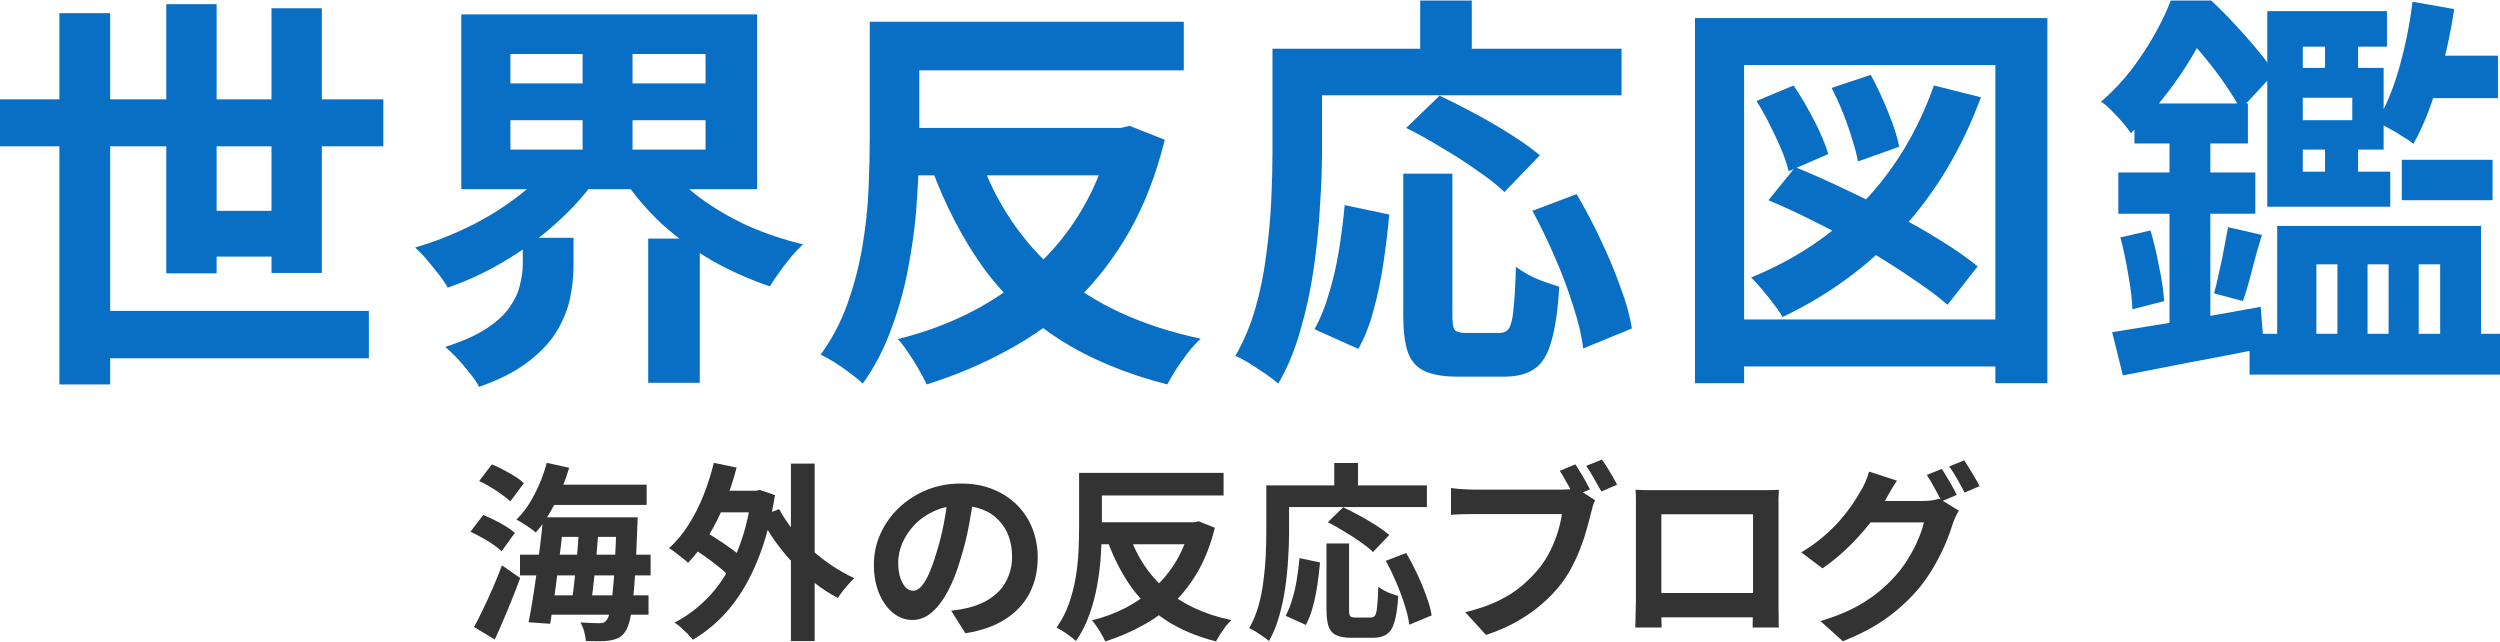
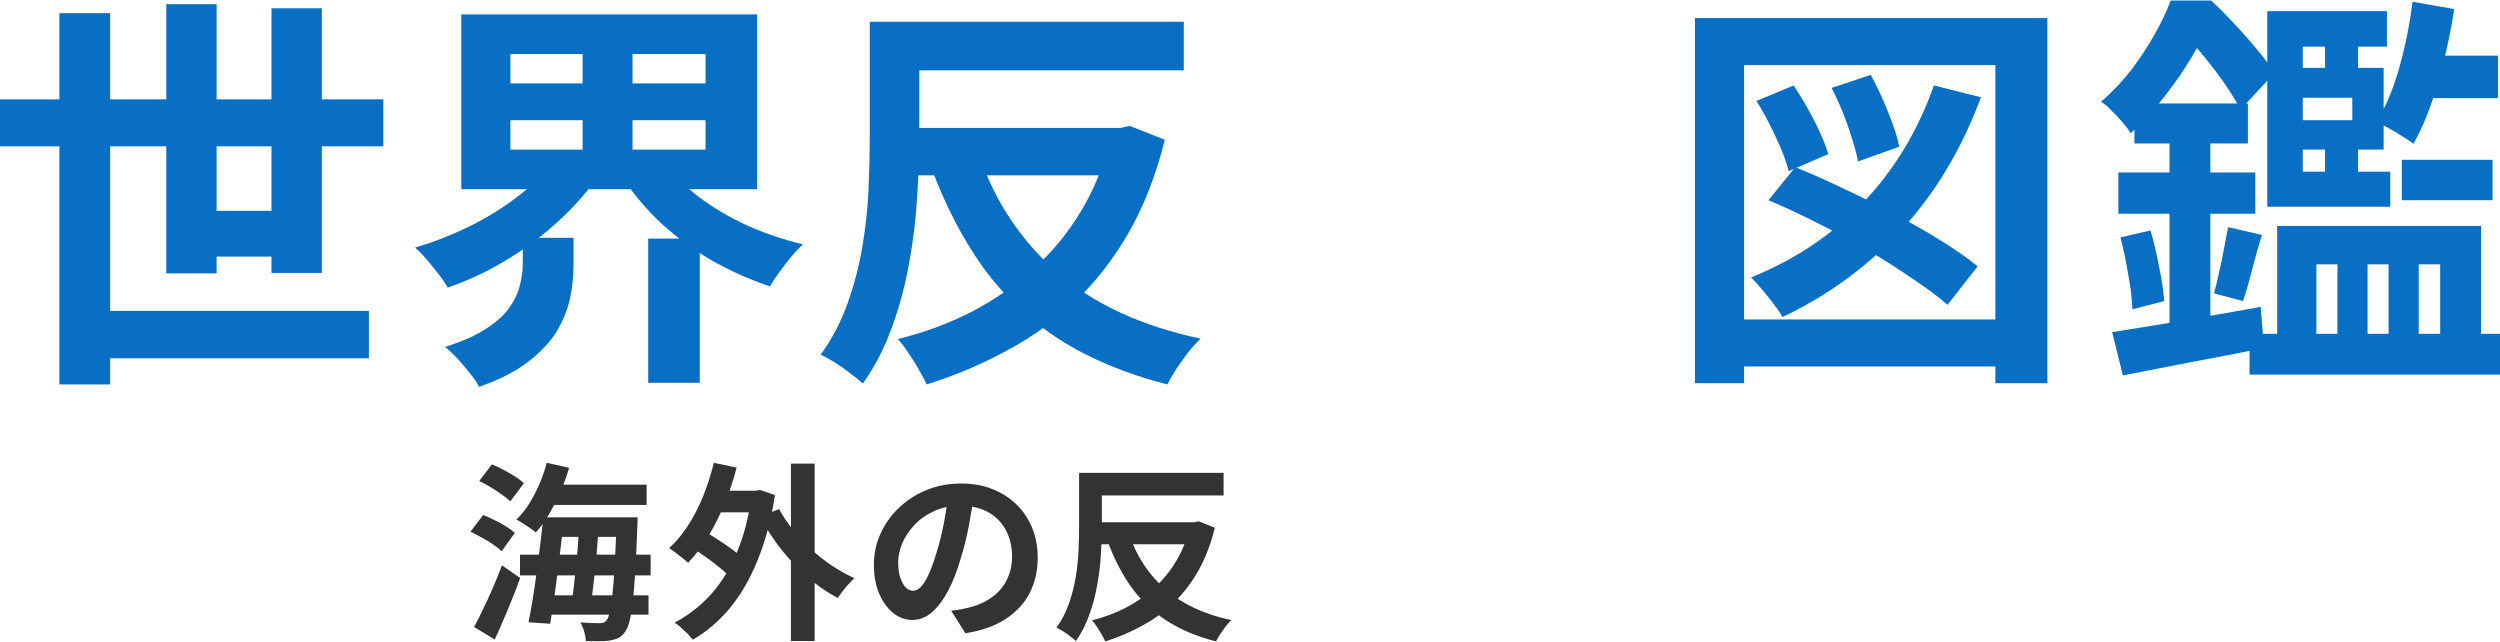
<svg xmlns="http://www.w3.org/2000/svg" width="2200" height="565" viewBox="0 0 2200 565" fill="none">
  <path d="M0 87.427H337.316V128.759H0V87.427ZM74.798 273.6H324.608V315.292H74.798V273.6ZM164.846 185.545H257.798V225.799H164.846V185.545ZM52.286 11.592H96.947V338.294H52.286V11.592ZM146.328 3.685H190.626V240.535H146.328V3.685ZM238.917 7.279H283.215V240.175H238.917V7.279Z" fill="#086FC4" />
  <path d="M449.15 105.757V131.634H620.895V105.757H449.15ZM449.15 47.533V73.41H620.895V47.533H449.15ZM405.942 12.67H666.282V166.497H405.942V12.67ZM584.948 143.495C592.936 154.277 603.103 164.34 615.448 173.685C628.035 183.029 642.075 191.296 657.567 198.484C673.301 205.433 689.641 210.943 706.585 215.017C703.438 217.892 700.05 221.486 696.419 225.799C692.788 230.112 689.278 234.664 685.889 239.457C682.5 244.009 679.716 248.202 677.538 252.036C659.867 246.046 642.922 238.498 626.704 229.393C610.728 220.048 595.962 209.266 582.406 197.046C569.093 184.587 557.716 171.169 548.275 156.793L584.948 143.495ZM485.823 143.495L523.948 158.23C514.265 171.888 502.525 184.827 488.728 197.046C475.172 209.266 460.285 220.168 444.067 229.753C428.09 239.337 411.388 247.124 393.959 253.114C392.023 249.52 389.36 245.566 385.971 241.254C382.582 236.941 379.072 232.628 375.442 228.315C371.811 224.002 368.422 220.528 365.275 217.892C381.493 213.1 397.227 206.99 412.477 199.562C427.969 191.895 442.009 183.269 454.597 173.685C467.426 164.101 477.835 154.037 485.823 143.495ZM460.043 209.266H504.704V234.065C504.704 242.691 503.736 251.916 501.799 261.74C499.863 271.324 496.111 280.908 490.543 290.492C484.976 300.077 476.624 309.182 465.489 317.807C454.596 326.433 439.952 333.981 421.555 340.45C419.86 336.856 417.198 332.903 413.567 328.59C410.178 324.277 406.547 319.964 402.674 315.651C398.801 311.578 395.17 308.103 391.781 305.228C407.031 300.436 419.134 295.045 428.09 289.055C437.289 283.065 444.067 276.835 448.424 270.366C453.023 263.896 456.049 257.427 457.501 250.958C459.196 244.249 460.043 238.019 460.043 232.268V209.266ZM512.692 30.64H556.627V148.886H512.692V30.64ZM570.424 209.985H615.811V336.856H570.424V209.985Z" fill="#086FC4" />
  <path d="M787.556 19.139H1041.72V61.909H787.556V19.139ZM792.639 112.585H989.074V154.277H792.639V112.585ZM765.407 19.139H808.978V119.774C808.978 135.588 808.373 152.959 807.163 171.888C806.195 190.817 803.895 210.225 800.264 230.112C796.875 249.999 791.792 269.168 785.014 287.617C778.478 306.067 769.885 322.719 759.234 337.575C756.572 334.939 752.941 331.944 748.341 328.59C743.984 325.235 739.385 322.001 734.544 318.886C729.702 316.01 725.587 313.734 722.198 312.057C732.123 298.399 739.99 283.424 745.8 267.131C751.609 250.838 755.966 234.185 758.871 217.173C761.776 199.922 763.591 183.029 764.318 166.497C765.044 149.724 765.407 134.15 765.407 119.774V19.139ZM977.455 112.585H986.169L994.157 110.788L1025.02 123.008C1017.52 153.199 1007.23 179.915 994.157 203.156C981.086 226.158 965.594 246.405 947.681 263.896C929.768 281.148 909.677 295.764 887.407 307.744C865.379 319.964 841.415 330.147 815.514 338.294C813.578 334.22 811.157 329.668 808.252 324.636C805.59 319.844 802.564 315.052 799.175 310.26C796.028 305.468 793.002 301.514 790.097 298.399C813.336 292.649 835 284.622 855.092 274.319C875.425 263.776 893.701 251.077 909.919 236.222C926.38 221.366 940.298 204.354 951.675 185.186C963.294 165.778 971.888 144.213 977.455 120.492V112.585ZM861.264 135.947C875.788 177.878 899.026 212.621 930.979 240.175C962.931 267.73 1004.81 287.018 1056.61 298.04C1053.22 301.155 1049.59 305.108 1045.72 309.9C1042.09 314.693 1038.58 319.605 1035.19 324.636C1032.04 329.668 1029.38 334.22 1027.2 338.294C990.648 328.949 959.058 315.771 932.431 298.759C906.046 281.747 883.655 260.662 865.258 235.503C847.104 210.105 831.853 180.753 819.508 147.448L861.264 135.947Z" fill="#086FC4" />
-   <path d="M1234.89 152.839H1278.1V277.913C1278.1 284.622 1278.82 288.815 1280.28 290.492C1281.97 292.17 1285.24 293.008 1290.08 293.008C1291.53 293.008 1293.47 293.008 1295.89 293.008C1298.55 293.008 1301.46 293.008 1304.6 293.008C1307.75 293.008 1310.66 293.008 1313.32 293.008C1315.98 293.008 1318.04 293.008 1319.49 293.008C1323.12 293.008 1325.91 291.691 1327.84 289.055C1329.78 286.18 1331.11 280.549 1331.84 272.163C1332.81 263.776 1333.53 251.317 1334.02 234.784C1337.16 237.18 1340.91 239.576 1345.27 241.972C1349.87 244.368 1354.59 246.405 1359.43 248.082C1364.27 249.76 1368.51 251.197 1372.14 252.395C1370.93 272.762 1368.63 288.695 1365.24 300.196C1362.1 311.698 1357.25 319.724 1350.72 324.277C1344.18 329.069 1335.1 331.465 1323.49 331.465C1321.79 331.465 1319.01 331.465 1315.13 331.465C1311.5 331.465 1307.51 331.465 1303.15 331.465C1299.04 331.465 1295.16 331.465 1291.53 331.465C1287.9 331.465 1285.12 331.465 1283.18 331.465C1270.35 331.465 1260.43 329.788 1253.41 326.433C1246.63 323.318 1241.79 317.807 1238.88 309.9C1236.22 301.994 1234.89 291.451 1234.89 278.273V152.839ZM1183.33 180.514L1222.55 188.78C1221.33 202.438 1219.64 216.574 1217.46 231.19C1215.28 245.806 1212.38 259.703 1208.75 272.881C1205.36 285.82 1200.88 297.201 1195.31 307.025L1156.82 289.774C1161.91 280.429 1166.14 269.886 1169.53 258.146C1173.16 246.405 1176.07 233.826 1178.25 220.408C1180.43 206.99 1182.12 193.692 1183.33 180.514ZM1237.43 112.585L1266.84 84.192C1276.53 88.745 1286.93 94.016 1298.07 100.006C1309.2 105.996 1319.85 112.226 1330.02 118.695C1340.19 125.165 1348.54 131.155 1355.08 136.666L1323.85 169.013C1318.04 163.262 1310.17 157.032 1300.25 150.323C1290.57 143.375 1280.16 136.666 1269.02 130.196C1258.13 123.488 1247.6 117.617 1237.43 112.585ZM1348.54 185.545L1387.39 170.81C1394.65 183.029 1401.67 196.328 1408.45 210.704C1415.23 224.841 1421.04 238.738 1425.88 252.395C1430.96 265.813 1434.35 278.033 1436.05 289.055L1393.2 306.666C1391.99 295.884 1389.09 283.544 1384.49 269.647C1380.13 255.51 1374.8 241.254 1368.51 226.877C1362.22 212.261 1355.56 198.484 1348.54 185.545ZM1249.78 0.45H1295.16V66.222H1249.78V0.45ZM1140.12 42.86H1426.97V83.833H1140.12V42.86ZM1119.79 42.86H1163.36V133.431C1163.36 148.047 1162.76 164.22 1161.54 181.951C1160.58 199.442 1158.76 217.533 1156.1 236.222C1153.44 254.671 1149.56 272.642 1144.48 290.133C1139.64 307.624 1133.1 323.438 1124.87 337.575C1122.21 335.179 1118.46 332.304 1113.62 328.949C1109.02 325.834 1104.3 322.719 1099.46 319.605C1094.61 316.729 1090.5 314.573 1087.11 313.135C1094.61 300.196 1100.54 286.06 1104.9 270.725C1109.26 255.39 1112.41 239.696 1114.34 223.643C1116.52 207.589 1117.97 191.895 1118.7 176.56C1119.43 160.986 1119.79 146.609 1119.79 133.431V42.86Z" fill="#086FC4" />
  <path d="M1701.83 75.207L1743.23 85.63C1726.28 131.155 1703.04 169.971 1673.51 202.078C1643.98 234.185 1609 259.823 1568.58 278.991C1567.12 276.116 1564.7 272.522 1561.31 268.209C1557.92 263.657 1554.42 259.224 1550.78 254.911C1547.15 250.598 1543.89 247.004 1540.98 244.129C1579.95 228.315 1612.99 206.151 1640.11 177.638C1667.22 149.125 1687.79 114.982 1701.83 75.207ZM1556.23 176.201L1579.83 147.089C1593.39 152.6 1607.67 158.949 1622.68 166.137C1637.69 173.086 1652.45 180.514 1666.97 188.421C1681.74 196.088 1695.42 203.875 1708 211.782C1720.83 219.689 1731.61 227.237 1740.32 234.425L1713.81 268.209C1705.58 261.021 1695.3 253.354 1682.95 245.207C1670.85 236.821 1657.66 228.435 1643.37 220.048C1629.09 211.662 1614.45 203.755 1599.44 196.328C1584.43 188.66 1570.03 181.951 1556.23 176.201ZM1545.7 88.865L1578.38 75.207C1584.67 84.552 1590.72 94.855 1596.53 106.116C1602.34 117.378 1606.46 127.201 1608.88 135.588L1574.02 150.683C1572.09 142.297 1568.33 132.353 1562.77 120.852C1557.44 109.111 1551.75 98.449 1545.7 88.865ZM1611.78 77.364L1646.28 65.862C1651.6 75.686 1656.69 86.588 1661.53 98.569C1666.37 110.309 1669.64 120.492 1671.33 129.118L1635.02 142.057C1634.05 136.546 1632.36 130.077 1629.94 122.649C1627.76 115.221 1625.1 107.554 1621.95 99.647C1618.8 91.74 1615.42 84.312 1611.78 77.364ZM1491.6 15.905H1801.68V337.216H1755.93V57.237H1534.81V337.216H1491.6V15.905ZM1516.65 281.148H1773.73V322.48H1516.65V281.148Z" fill="#086FC4" />
  <path d="M2113.58 140.619H2193.46V176.201H2113.58V140.619ZM1995.21 151.042H2103.42V181.951H1995.21V151.042ZM2046.05 23.452H2075.1V71.613H2046.05V23.452ZM2046.05 116.539H2075.1V166.497H2046.05V116.539ZM1979.6 293.727H2200V329.668H1979.6V293.727ZM1995.21 9.795H2100.51V41.063H2026.44V171.888H1995.21V9.795ZM2013.37 59.752H2097.61V131.634H2014.09V105.757H2070.01V85.989H2013.37V59.752ZM2123.02 1.528L2159.7 7.998C2156.31 30.281 2151.47 52.085 2145.17 73.41C2139.12 94.495 2131.98 112.226 2123.75 126.602C2121.57 124.686 2118.42 122.529 2114.31 120.133C2110.44 117.497 2106.44 115.101 2102.33 112.945C2098.21 110.549 2094.58 108.632 2091.43 107.194C2099.42 94.256 2106.08 78.322 2111.4 59.393C2116.73 40.464 2120.6 21.176 2123.02 1.528ZM1858.69 292.29C1875.39 289.654 1895.36 286.419 1918.6 282.586C1942.08 278.512 1965.68 274.319 1989.4 270.006L1992.31 306.306C1970.77 310.619 1948.98 314.812 1926.95 318.886C1905.17 323.199 1885.56 327.032 1868.13 330.387L1858.69 292.29ZM1878.3 91.021H1978.15V126.243H1878.3V91.021ZM1864.14 151.761H1984.68V188.061H1864.14V151.761ZM1865.95 208.907L1892.46 202.797C1895.36 212.621 1897.9 223.403 1900.08 235.144C1902.5 246.645 1903.96 256.588 1904.44 264.974L1876.48 272.163C1876.24 263.537 1875.03 253.354 1872.85 241.613C1870.91 229.872 1868.61 218.97 1865.95 208.907ZM1960.72 199.922L1990.49 206.75C1987.35 216.814 1984.44 227.117 1981.78 237.659C1979.12 248.202 1976.45 257.307 1973.79 264.974L1948.37 258.146C1949.83 252.874 1951.28 246.764 1952.73 239.816C1954.43 232.867 1955.88 225.919 1957.09 218.97C1958.54 211.782 1959.75 205.433 1960.72 199.922ZM1909.16 105.038H1945.11V292.649L1909.16 298.04V105.038ZM2130.29 48.97H2198.18V86.349H2119.39L2130.29 48.97ZM2003.93 198.843H2183.3V309.182H2147.35V232.628H2128.47V309.182H2101.96V232.628H2083.45V309.182H2056.94V232.628H2038.42V309.182H2003.93V198.843ZM1910.25 0.45H1933.12V8.357H1945.47V19.858C1940.87 28.963 1935.3 39.027 1928.77 50.048C1922.47 60.831 1914.85 71.972 1905.89 83.474C1897.18 94.975 1886.89 106.236 1875.03 117.258C1873.33 114.383 1870.91 111.148 1867.77 107.554C1864.62 103.96 1861.35 100.485 1857.96 97.131C1854.82 93.776 1851.79 91.261 1848.89 89.583C1859.05 80.718 1868.01 71.254 1875.76 61.19C1883.5 50.887 1890.28 40.584 1896.09 30.281C1901.9 19.978 1906.62 10.034 1910.25 0.45ZM1914.97 0.45H1945.83C1952.61 6.68 1959.51 13.629 1966.53 21.296C1973.55 28.724 1980.21 36.271 1986.5 43.939C1992.79 51.366 1997.76 58.195 2001.39 64.425L1971.61 96.412C1968.47 90.182 1964.11 82.994 1958.54 74.848C1952.97 66.701 1946.92 58.674 1940.39 50.767C1933.85 42.621 1927.56 35.792 1921.51 30.281H1914.97V0.45Z" fill="#086FC4" />
  <path d="M480.993 426.496H569.036V444.367H480.993V426.496ZM486.005 455.223H548.153V472.425H486.005V455.223ZM457.604 488.125H572.545V506.329H457.604V488.125ZM478.821 523.866H570.707V540.901H478.821V523.866ZM481.16 407.289L500.874 411.632C497.644 422.655 493.412 433.232 488.177 443.365C483.054 453.497 477.485 461.903 471.47 468.584C470.245 467.47 468.575 466.19 466.458 464.742C464.454 463.295 462.337 461.903 460.11 460.567C457.994 459.12 456.1 458.006 454.43 457.227C460.444 451.437 465.734 444.088 470.301 435.181C474.979 426.273 478.598 416.976 481.16 407.289ZM477.986 455.223H496.363C495.583 462.905 494.692 470.978 493.69 479.44C492.688 487.902 491.63 496.308 490.516 504.659C489.513 513.01 488.455 520.971 487.342 528.542C486.228 536.113 485.17 542.905 484.167 548.918L465.122 547.582C466.347 541.569 467.572 534.777 468.797 527.206C470.022 519.635 471.192 511.729 472.306 503.49C473.419 495.25 474.478 487.011 475.48 478.772C476.482 470.532 477.318 462.683 477.986 455.223ZM509.728 461.569H527.103C526.658 467.359 526.156 473.483 525.599 479.941C525.154 486.287 524.597 492.69 523.929 499.147C523.261 505.494 522.592 511.507 521.924 517.185C521.256 522.864 520.587 527.985 519.919 532.55H502.879C503.547 527.874 504.215 522.641 504.883 516.851C505.552 511.061 506.22 504.993 506.888 498.646C507.556 492.3 508.113 485.953 508.559 479.607C509.004 473.26 509.394 467.248 509.728 461.569ZM542.64 455.223H561.184C561.184 455.223 561.129 455.779 561.017 456.893C561.017 457.895 561.017 459.064 561.017 460.4C561.017 461.736 560.962 462.738 560.85 463.406C560.293 479.217 559.681 492.634 559.012 503.657C558.344 514.569 557.565 523.587 556.674 530.713C555.894 537.728 554.947 543.239 553.833 547.248C552.72 551.256 551.495 554.151 550.158 555.932C548.265 558.605 546.26 560.442 544.144 561.444C542.028 562.446 539.577 563.17 536.793 563.615C534.231 564.061 531.057 564.283 527.27 564.283C523.595 564.283 519.696 564.228 515.576 564.116C515.464 561.667 514.963 558.883 514.072 555.765C513.181 552.648 512.067 549.976 510.731 547.749C514.406 547.971 517.747 548.138 520.755 548.25C523.762 548.361 526.101 548.417 527.771 548.417C529.108 548.417 530.222 548.25 531.113 547.916C532.115 547.582 533.006 546.858 533.786 545.745C534.899 544.52 535.846 542.07 536.626 538.396C537.517 534.722 538.296 529.544 538.965 522.864C539.744 516.072 540.413 507.443 540.969 496.976C541.526 486.51 542.083 473.873 542.64 459.064V455.223ZM421.685 423.323L432.878 408.626C436.108 409.962 439.505 411.576 443.069 413.469C446.633 415.362 450.03 417.31 453.26 419.314C456.49 421.319 459.052 423.323 460.945 425.327L449.084 441.193C447.19 439.301 444.684 437.296 441.566 435.181C438.559 432.954 435.273 430.783 431.709 428.667C428.256 426.552 424.915 424.77 421.685 423.323ZM414 467.916L425.193 453.218C428.423 454.443 431.765 455.946 435.217 457.728C438.781 459.398 442.123 461.235 445.241 463.239C448.471 465.244 451.088 467.136 453.093 468.918L441.399 485.118C439.505 483.225 436.999 481.221 433.881 479.106C430.874 476.99 427.588 474.986 424.024 473.093C420.571 471.089 417.23 469.363 414 467.916ZM417.174 551.757C419.625 547.303 422.242 542.126 425.026 536.225C427.922 530.324 430.818 524.033 433.714 517.352C436.609 510.671 439.283 504.047 441.733 497.477L457.771 508.667C455.655 514.568 453.316 520.637 450.754 526.872C448.304 533.107 445.742 539.287 443.069 545.411C440.508 551.534 437.946 557.324 435.384 562.78L417.174 551.757Z" fill="#333333" />
  <path d="M626.173 431.841H667.104V450.88H626.173V431.841ZM696.006 407.957H716.889V564.116H696.006V407.957ZM607.628 481.444L617.819 466.413C621.94 468.639 626.284 471.256 630.85 474.262C635.528 477.269 639.928 480.275 644.049 483.281C648.169 486.287 651.511 489.182 654.072 491.966L643.213 508.834C640.874 506.051 637.7 503.044 633.691 499.816C629.681 496.475 625.393 493.191 620.827 489.962C616.26 486.733 611.861 483.893 607.628 481.444ZM628.177 407.289L648.225 411.465C645.329 422.71 641.71 433.511 637.366 443.866C633.134 454.221 628.289 463.796 622.831 472.592C617.485 481.277 611.694 488.848 605.457 495.306C604.343 494.081 602.728 492.69 600.612 491.131C598.607 489.461 596.546 487.846 594.43 486.287C592.314 484.617 590.421 483.337 588.75 482.446C594.987 476.768 600.612 470.031 605.624 462.237C610.636 454.443 615.035 445.87 618.822 436.517C622.609 427.053 625.727 417.31 628.177 407.289ZM685.648 448.041C688.989 454.165 692.999 460.233 697.676 466.246C702.466 472.147 707.756 477.77 713.548 483.114C719.339 488.459 725.465 493.302 731.925 497.644C738.496 501.987 745.123 505.717 751.806 508.834C750.358 510.17 748.687 511.896 746.794 514.012C744.9 516.016 743.118 518.131 741.447 520.358C739.777 522.474 738.385 524.422 737.271 526.204C730.254 522.53 723.46 518.131 716.889 513.01C710.429 507.888 704.248 502.209 698.345 495.974C692.442 489.739 686.984 483.114 681.972 476.099C677.072 469.085 672.672 461.848 668.774 454.388L685.648 448.041ZM661.423 431.841H665.266L668.774 431.173L681.972 435.682C678.631 457.171 673.563 476.211 666.769 492.801C660.087 509.391 651.901 523.532 642.211 535.223C632.521 546.802 621.662 556.044 609.633 562.947C608.519 561.5 607.016 559.774 605.122 557.77C603.229 555.877 601.224 553.984 599.108 552.091C597.103 550.31 595.266 548.918 593.595 547.916C605.512 541.681 616.093 533.497 625.337 523.365C634.582 513.121 642.267 500.762 648.392 486.287C654.518 471.813 658.862 455.167 661.423 436.35V431.841Z" fill="#333333" />
  <path d="M857.056 435.014C855.943 443.476 854.495 452.495 852.713 462.07C850.931 471.646 848.536 481.333 845.529 491.131C842.299 502.376 838.512 512.063 834.169 520.191C829.825 528.319 825.036 534.61 819.801 539.064C814.678 543.406 809.053 545.578 802.927 545.578C796.802 545.578 791.121 543.518 785.887 539.398C780.763 535.167 776.642 529.377 773.524 522.028C770.517 514.68 769.013 506.329 769.013 496.976C769.013 487.289 770.962 478.159 774.86 469.586C778.759 461.012 784.16 453.441 791.066 446.872C798.083 440.191 806.213 434.958 815.457 431.173C824.813 427.387 834.893 425.494 845.696 425.494C856.054 425.494 865.354 427.164 873.596 430.504C881.949 433.845 889.077 438.466 894.98 444.367C900.883 450.268 905.394 457.171 908.512 465.077C911.631 472.982 913.19 481.5 913.19 490.63C913.19 502.321 910.796 512.787 906.007 522.028C901.217 531.27 894.089 538.897 884.622 544.909C875.267 550.922 863.572 555.042 849.539 557.269L837.009 537.394C840.239 537.06 843.079 536.67 845.529 536.225C847.979 535.779 850.318 535.278 852.546 534.722C857.892 533.385 862.848 531.493 867.415 529.043C872.092 526.482 876.158 523.365 879.61 519.69C883.063 515.905 885.736 511.507 887.629 506.496C889.634 501.486 890.637 495.974 890.637 489.962C890.637 483.392 889.634 477.38 887.629 471.924C885.625 466.468 882.673 461.736 878.775 457.728C874.877 453.608 870.143 450.491 864.574 448.375C859.006 446.148 852.601 445.035 845.362 445.035C836.452 445.035 828.6 446.649 821.806 449.878C815.012 452.996 809.276 457.06 804.598 462.07C799.92 467.081 796.356 472.481 793.906 478.271C791.567 484.06 790.398 489.572 790.398 494.805C790.398 500.372 791.066 505.049 792.402 508.834C793.739 512.509 795.354 515.292 797.247 517.185C799.252 518.967 801.368 519.857 803.596 519.857C805.935 519.857 808.218 518.688 810.445 516.35C812.784 513.9 815.067 510.226 817.295 505.327C819.523 500.428 821.75 494.248 823.978 486.788C826.539 478.772 828.711 470.198 830.493 461.068C832.275 451.938 833.556 443.031 834.336 434.346L857.056 435.014Z" fill="#333333" />
  <path d="M959.801 416.141H1076.75V436.016H959.801V416.141ZM962.14 459.565H1052.52V478.939H962.14V459.565ZM949.611 416.141H969.658V462.905C969.658 470.254 969.38 478.326 968.823 487.122C968.378 495.919 967.319 504.937 965.649 514.179C964.09 523.42 961.751 532.328 958.632 540.901C955.625 549.475 951.671 557.213 946.77 564.116C945.545 562.891 943.875 561.5 941.758 559.941C939.754 558.382 937.638 556.879 935.41 555.431C933.182 554.095 931.289 553.038 929.73 552.258C934.296 545.912 937.916 538.953 940.589 531.381C943.262 523.81 945.267 516.072 946.603 508.166C947.94 500.15 948.775 492.3 949.109 484.617C949.443 476.823 949.611 469.586 949.611 462.905V416.141ZM1047.18 459.565H1051.19L1054.86 458.73L1069.06 464.408C1065.61 478.438 1060.88 490.852 1054.86 501.653C1048.85 512.342 1041.72 521.75 1033.48 529.878C1025.24 537.895 1015.99 544.687 1005.74 550.254C995.609 555.932 984.583 560.665 972.666 564.45C971.774 562.557 970.661 560.442 969.324 558.104C968.099 555.877 966.707 553.65 965.148 551.423C963.7 549.196 962.307 547.359 960.971 545.912C971.663 543.239 981.631 539.509 990.876 534.722C1000.23 529.823 1008.64 523.921 1016.1 517.018C1023.68 510.115 1030.08 502.209 1035.31 493.302C1040.66 484.283 1044.61 474.262 1047.18 463.239V459.565ZM993.716 470.421C1000.4 489.906 1011.09 506.051 1025.79 518.855C1040.49 531.66 1059.76 540.623 1083.6 545.745C1082.04 547.192 1080.37 549.029 1078.58 551.256C1076.91 553.483 1075.3 555.765 1073.74 558.104C1072.29 560.442 1071.07 562.557 1070.06 564.45C1053.25 560.108 1038.71 553.984 1026.46 546.079C1014.32 538.173 1004.02 528.375 995.553 516.684C987.2 504.882 980.183 491.242 974.503 475.765L993.716 470.421Z" fill="#333333" />
-   <path d="M1167.3 478.271H1187.18V536.392C1187.18 539.509 1187.51 541.458 1188.18 542.237C1188.96 543.017 1190.46 543.406 1192.69 543.406C1193.36 543.406 1194.25 543.406 1195.36 543.406C1196.59 543.406 1197.92 543.406 1199.37 543.406C1200.82 543.406 1202.16 543.406 1203.38 543.406C1204.61 543.406 1205.55 543.406 1206.22 543.406C1207.89 543.406 1209.17 542.794 1210.06 541.569C1210.96 540.233 1211.57 537.617 1211.9 533.72C1212.35 529.822 1212.68 524.033 1212.91 516.35C1214.35 517.463 1216.08 518.577 1218.08 519.69C1220.2 520.804 1222.37 521.75 1224.6 522.53C1226.83 523.309 1228.78 523.977 1230.45 524.534C1229.89 533.998 1228.83 541.402 1227.27 546.747C1225.82 552.091 1223.6 555.821 1220.59 557.937C1217.58 560.163 1213.41 561.277 1208.06 561.277C1207.28 561.277 1206 561.277 1204.22 561.277C1202.55 561.277 1200.71 561.277 1198.7 561.277C1196.81 561.277 1195.03 561.277 1193.36 561.277C1191.69 561.277 1190.41 561.277 1189.52 561.277C1183.61 561.277 1179.05 560.498 1175.82 558.939C1172.7 557.491 1170.47 554.93 1169.13 551.256C1167.91 547.582 1167.3 542.683 1167.3 536.559V478.271ZM1143.57 491.131L1161.62 494.972C1161.06 501.319 1160.28 507.888 1159.28 514.68C1158.27 521.472 1156.94 527.93 1155.27 534.054C1153.71 540.066 1151.65 545.355 1149.09 549.92L1131.38 541.903C1133.72 537.561 1135.67 532.662 1137.22 527.206C1138.9 521.75 1140.23 515.905 1141.23 509.669C1142.24 503.434 1143.02 497.255 1143.57 491.131ZM1168.47 459.565L1182 446.371C1186.45 448.486 1191.24 450.936 1196.37 453.72C1201.49 456.503 1206.39 459.398 1211.07 462.404C1215.75 465.411 1219.59 468.194 1222.59 470.755L1208.23 485.786C1205.55 483.114 1201.93 480.219 1197.37 477.102C1192.91 473.873 1188.12 470.755 1183 467.749C1177.99 464.631 1173.14 461.903 1168.47 459.565ZM1219.59 493.469L1237.46 486.621C1240.8 492.3 1244.03 498.479 1247.15 505.16C1250.27 511.729 1252.94 518.187 1255.17 524.534C1257.51 530.769 1259.07 536.447 1259.85 541.569L1240.14 549.753C1239.58 544.742 1238.24 539.008 1236.13 532.55C1234.12 525.981 1231.67 519.356 1228.78 512.676C1225.88 505.884 1222.82 499.482 1219.59 493.469ZM1174.15 407.456H1195.03V438.02H1174.15V407.456ZM1123.69 427.164H1255.67V446.204H1123.69V427.164ZM1114.34 427.164H1134.38V469.252C1134.38 476.044 1134.11 483.559 1133.55 491.799C1133.1 499.927 1132.27 508.333 1131.04 517.018C1129.82 525.591 1128.04 533.942 1125.7 542.07C1123.47 550.198 1120.46 557.547 1116.68 564.116C1115.45 563.003 1113.72 561.667 1111.5 560.108C1109.38 558.66 1107.21 557.213 1104.98 555.765C1102.75 554.429 1100.86 553.427 1099.3 552.759C1102.75 546.747 1105.48 540.177 1107.49 533.051C1109.49 525.925 1110.94 518.633 1111.83 511.173C1112.83 503.713 1113.5 496.42 1113.84 489.294C1114.17 482.056 1114.34 475.376 1114.34 469.252V427.164Z" fill="#333333" />
-   <path d="M1386.32 408.626C1387.77 410.741 1389.27 413.135 1390.83 415.807C1392.5 418.479 1394.06 421.152 1395.51 423.824C1396.95 426.385 1398.18 428.667 1399.18 430.671L1385.15 436.517C1384.04 434.29 1382.75 431.896 1381.31 429.335C1379.97 426.774 1378.52 424.214 1376.96 421.653C1375.51 418.98 1374.07 416.531 1372.62 414.304L1386.32 408.626ZM1409.71 404.45C1411.16 406.454 1412.71 408.793 1414.39 411.465C1416.06 414.137 1417.67 416.809 1419.23 419.482C1420.79 422.154 1422.07 424.492 1423.07 426.496L1409.21 432.509C1407.31 429.057 1405.14 425.216 1402.69 420.985C1400.35 416.754 1398.07 413.079 1395.84 409.962L1409.71 404.45ZM1403.69 440.191C1402.91 441.75 1402.19 443.643 1401.52 445.87C1400.96 447.985 1400.46 449.934 1400.02 451.715C1399.02 455.835 1397.79 460.456 1396.34 465.578C1395.01 470.588 1393.28 475.821 1391.16 481.277C1389.16 486.733 1386.76 492.133 1383.98 497.477C1381.31 502.822 1378.24 507.832 1374.79 512.509C1369.78 519.189 1363.93 525.424 1357.25 531.214C1350.68 537.004 1343.22 542.237 1334.86 546.914C1326.62 551.59 1317.54 555.543 1307.63 558.772L1289.42 538.73C1300.56 536.058 1310.14 532.773 1318.16 528.876C1326.29 524.979 1333.3 520.525 1339.21 515.515C1345.11 510.504 1350.34 505.16 1354.91 499.482C1358.59 494.805 1361.76 489.739 1364.43 484.283C1367.11 478.827 1369.28 473.372 1370.95 467.916C1372.62 462.349 1373.79 457.171 1374.46 452.383C1372.9 452.383 1370.17 452.383 1366.27 452.383C1362.37 452.383 1357.86 452.383 1352.74 452.383C1347.62 452.383 1342.21 452.383 1336.53 452.383C1330.85 452.383 1325.4 452.383 1320.16 452.383C1314.93 452.383 1310.19 452.383 1305.96 452.383C1301.84 452.383 1298.78 452.383 1296.77 452.383C1292.87 452.383 1289.14 452.439 1285.58 452.55C1282.01 452.662 1279.12 452.829 1276.89 453.051V429.502C1278.56 429.725 1280.57 429.948 1282.91 430.17C1285.36 430.393 1287.81 430.56 1290.26 430.671C1292.82 430.783 1294.99 430.839 1296.77 430.839C1298.55 430.839 1301.12 430.839 1304.46 430.839C1307.8 430.839 1311.58 430.839 1315.82 430.839C1320.16 430.839 1324.67 430.839 1329.35 430.839C1334.14 430.839 1338.87 430.839 1343.55 430.839C1348.34 430.839 1352.79 430.839 1356.92 430.839C1361.04 430.839 1364.6 430.839 1367.61 430.839C1370.61 430.839 1372.79 430.839 1374.12 430.839C1375.79 430.839 1377.8 430.783 1380.14 430.671C1382.59 430.56 1384.93 430.17 1387.15 429.502L1403.69 440.191Z" fill="#333333" />
-   <path d="M1439.28 431.006C1442.73 431.117 1445.96 431.228 1448.97 431.34C1452.09 431.34 1454.76 431.34 1456.99 431.34C1458.77 431.34 1461.5 431.34 1465.17 431.34C1468.96 431.34 1473.36 431.34 1478.37 431.34C1483.38 431.34 1488.73 431.34 1494.41 431.34C1500.09 431.34 1505.77 431.34 1511.45 431.34C1517.24 431.34 1522.64 431.34 1527.66 431.34C1532.67 431.34 1537.01 431.34 1540.69 431.34C1544.47 431.34 1547.2 431.34 1548.87 431.34C1550.99 431.34 1553.49 431.34 1556.39 431.34C1559.4 431.228 1562.41 431.117 1565.41 431.006C1565.3 433.566 1565.19 436.294 1565.08 439.189C1565.08 441.973 1565.08 444.645 1565.08 447.206C1565.08 448.765 1565.08 451.214 1565.08 454.555C1565.08 457.784 1565.08 461.681 1565.08 466.246C1565.08 470.699 1565.08 475.487 1565.08 480.609C1565.08 485.619 1565.08 490.685 1565.08 495.807C1565.08 500.929 1565.08 505.772 1565.08 510.337C1565.08 514.791 1565.08 518.688 1565.08 522.028C1565.08 525.257 1565.08 527.596 1565.08 529.043C1565.08 530.713 1565.08 532.829 1565.08 535.39C1565.19 537.839 1565.25 540.344 1565.25 542.905C1565.25 545.355 1565.25 547.526 1565.25 549.419C1565.36 551.2 1565.41 552.147 1565.41 552.258H1542.36C1542.36 552.035 1542.36 550.699 1542.36 548.25C1542.47 545.689 1542.52 542.683 1542.52 539.231C1542.64 535.779 1542.69 532.55 1542.69 529.544C1542.69 528.097 1542.69 525.647 1542.69 522.195C1542.69 518.744 1542.69 514.68 1542.69 510.003C1542.69 505.327 1542.69 500.372 1542.69 495.139C1542.69 489.906 1542.69 484.784 1542.69 479.774C1542.69 474.763 1542.69 470.198 1542.69 466.079C1542.69 461.959 1542.69 458.674 1542.69 456.225C1542.69 453.775 1542.69 452.55 1542.69 452.55H1462C1462 452.55 1462 453.775 1462 456.225C1462 458.674 1462 461.959 1462 466.079C1462 470.087 1462 474.652 1462 479.774C1462 484.784 1462 489.906 1462 495.139C1462 500.261 1462 505.216 1462 510.003C1462 514.68 1462 518.744 1462 522.195C1462 525.647 1462 528.097 1462 529.544C1462 531.548 1462 533.831 1462 536.392C1462 538.841 1462 541.235 1462 543.573C1462.11 545.912 1462.17 547.86 1462.17 549.419C1462.17 551.089 1462.17 552.035 1462.17 552.258H1439.11C1439.11 552.035 1439.11 551.089 1439.11 549.419C1439.22 547.749 1439.28 545.689 1439.28 543.239C1439.39 540.79 1439.45 538.285 1439.45 535.724C1439.56 533.163 1439.61 530.88 1439.61 528.876C1439.61 527.429 1439.61 525.09 1439.61 521.861C1439.61 518.521 1439.61 514.568 1439.61 510.003C1439.61 505.438 1439.61 500.651 1439.61 495.64C1439.61 490.518 1439.61 485.397 1439.61 480.275C1439.61 475.153 1439.61 470.365 1439.61 465.912C1439.61 461.347 1439.61 457.449 1439.61 454.221C1439.61 450.992 1439.61 448.653 1439.61 447.206C1439.61 444.868 1439.61 442.195 1439.61 439.189C1439.61 436.072 1439.5 433.344 1439.28 431.006ZM1551.04 521.861V543.239H1450.64V521.861H1551.04Z" fill="#333333" />
-   <path d="M1708.75 412.634C1710.2 414.638 1711.71 417.032 1713.26 419.816C1714.94 422.599 1716.55 425.383 1718.11 428.166C1719.67 430.95 1720.95 433.399 1721.95 435.515L1708.59 441.193C1706.92 437.742 1704.86 433.845 1702.41 429.502C1700.07 425.049 1697.78 421.207 1695.56 417.978L1708.75 412.634ZM1728.47 405.118C1729.92 407.122 1731.47 409.572 1733.15 412.467C1734.93 415.25 1736.6 418.034 1738.16 420.818C1739.83 423.49 1741.11 425.828 1742 427.832L1728.8 433.511C1727.02 429.948 1724.9 425.995 1722.45 421.653C1720 417.31 1717.61 413.58 1715.27 410.463L1728.47 405.118ZM1723.79 449.377C1722.79 450.936 1721.79 452.829 1720.78 455.056C1719.78 457.171 1718.94 459.287 1718.28 461.402C1716.83 466.301 1714.77 471.924 1712.1 478.271C1709.42 484.506 1706.19 490.964 1702.41 497.644C1698.62 504.325 1694.16 510.839 1689.04 517.185C1681.13 526.761 1671.83 535.445 1661.14 543.239C1650.56 551.033 1637.42 558.048 1621.71 564.283L1602 546.58C1613.36 543.128 1623.16 539.287 1631.4 535.056C1639.64 530.713 1646.83 526.037 1652.95 521.026C1659.08 516.016 1664.54 510.727 1669.33 505.16C1673.11 500.818 1676.62 495.919 1679.85 490.463C1683.19 485.007 1685.98 479.551 1688.21 474.095C1690.54 468.639 1692.16 463.852 1693.05 459.732H1636.75L1644.43 440.859C1645.88 440.859 1648.28 440.859 1651.62 440.859C1654.96 440.859 1658.69 440.859 1662.81 440.859C1666.93 440.859 1671 440.859 1675.01 440.859C1679.13 440.859 1682.75 440.859 1685.87 440.859C1688.98 440.859 1691.05 440.859 1692.05 440.859C1694.72 440.859 1697.34 440.692 1699.9 440.358C1702.57 439.913 1704.8 439.412 1706.58 438.855L1723.79 449.377ZM1669.33 422.989C1667.32 425.884 1665.37 429.001 1663.48 432.342C1661.59 435.682 1660.14 438.243 1659.14 440.024C1655.35 446.705 1650.67 453.664 1645.1 460.901C1639.53 468.027 1633.24 474.986 1626.22 481.778C1619.32 488.459 1611.86 494.582 1603.84 500.15L1585.13 486.12C1592.48 481.667 1598.94 477.046 1604.51 472.258C1610.07 467.47 1614.92 462.738 1619.04 458.062C1623.16 453.274 1626.73 448.709 1629.73 444.367C1632.74 439.913 1635.25 435.905 1637.25 432.342C1638.59 430.337 1639.98 427.665 1641.43 424.325C1642.99 420.873 1644.1 417.756 1644.77 414.972L1669.33 422.989Z" fill="#333333" />
</svg>